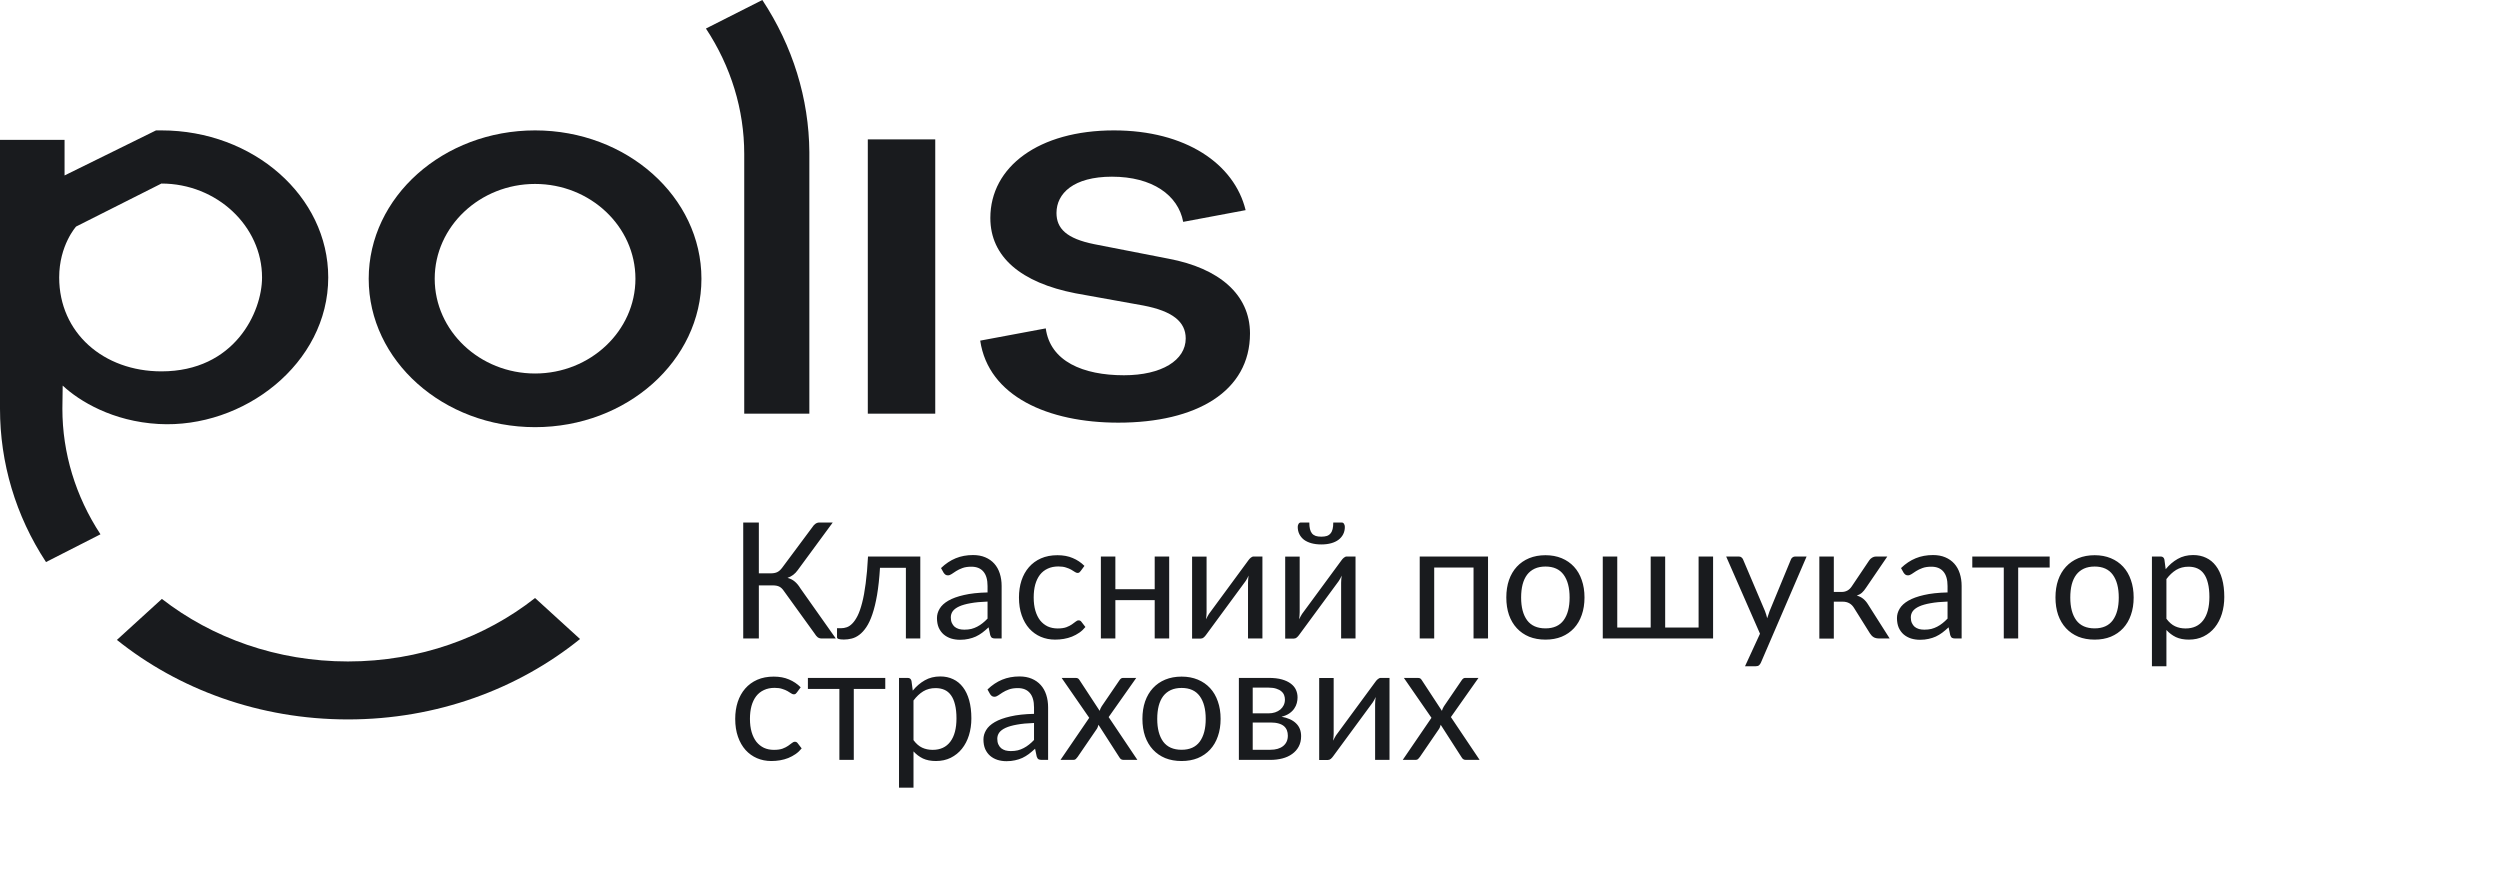
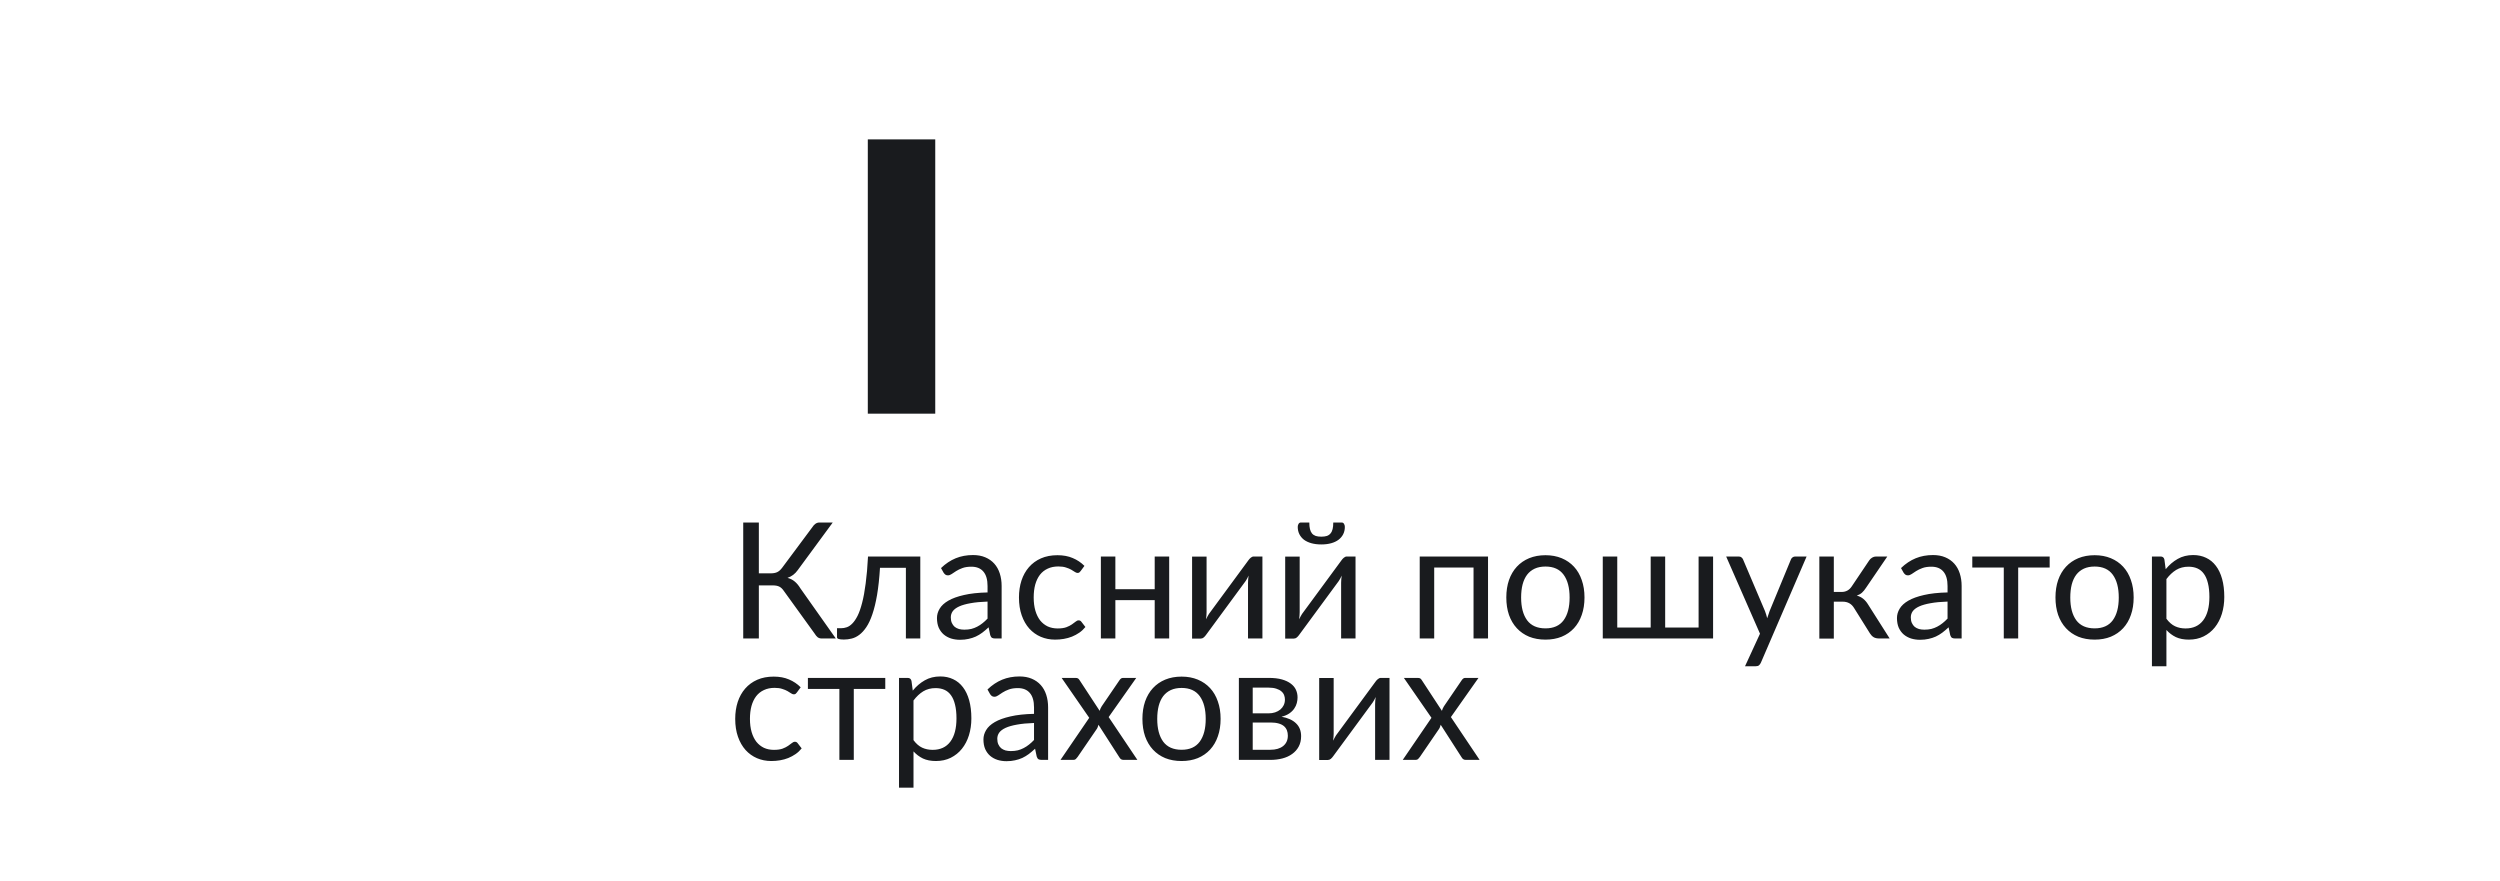
<svg xmlns="http://www.w3.org/2000/svg" width="556" height="196" viewBox="0 0 556 196" fill="none">
-   <path d="M259.905 57.538L243.37 54.307C237.201 53.068 234.962 50.828 234.962 47.361C234.962 43.021 238.746 39.295 247.3 39.295C256.268 39.295 262.024 43.387 263.143 49.342L277.027 46.736C274.509 36.441 263.716 29 247.727 29C231.045 29 220.252 37.066 220.252 48.481C220.252 57.16 227.114 62.868 239.173 65.226L254.309 67.951C260.758 69.189 263.703 71.547 263.703 75.274C263.703 80.109 258.373 83.457 249.965 83.457C240.851 83.457 233.563 80.356 232.577 73.033L218 75.757C219.825 88.163 233.137 94 248.7 94C266.088 94 278 87.054 278 74.153C277.987 65.474 271.111 59.649 259.905 57.538Z" fill="#191B1E" />
-   <path d="M119 29C98.596 29 82 43.79 82 62C82 80.21 98.583 95 119 95C139.417 95 156 80.21 156 62C156 43.79 139.404 29 119 29ZM119 83.067C106.707 83.067 96.679 73.598 96.679 61.988C96.679 50.39 106.707 40.909 119 40.909C131.293 40.909 141.321 50.378 141.321 61.988C141.321 73.598 131.293 83.067 119 83.067Z" fill="#191B1E" />
  <path d="M208 31H193V92H208V31Z" fill="#191B1E" />
-   <path d="M13.941 85.754C17.652 89.225 25.073 93.727 35.263 94.295C54.138 95.361 73 80.885 73 61.695C73 43.665 56.37 29 35.895 29H34.699L14.358 39.022V31.109H0V90.919C0 102.907 3.455 114.682 10.231 125L22.344 118.828C16.805 110.394 13.874 100.739 13.874 90.919L13.941 85.754ZM16.926 50.382L35.895 40.822C48.223 40.822 58.279 50.311 58.279 61.707C58.279 69.407 52.175 82.591 35.895 82.591C23.056 82.591 13.162 74.05 13.162 61.707C13.162 54.528 16.926 50.382 16.926 50.382Z" fill="#191B1E" />
-   <path d="M180 33.834C179.919 21.935 176.311 10.25 169.544 0L157 6.347C162.574 14.782 165.517 24.415 165.517 34.214V92H180V33.834Z" fill="#191B1E" />
-   <path d="M77.379 147.108C61.592 147.108 47.153 141.861 36.003 133.197L26 142.315C39.724 153.315 57.709 160 77.379 160C97.17 160 115.235 153.228 129 142.119L118.997 133C107.82 141.787 93.287 147.108 77.379 147.108Z" fill="#191B1E" />
  <path d="M185.886 142H182.754C182.406 142 182.106 141.91 181.854 141.73C181.614 141.538 181.386 141.262 181.17 140.902L174.348 131.452C174.036 130.984 173.7 130.66 173.34 130.48C172.98 130.288 172.488 130.192 171.864 130.192H168.768V142H165.294V116.206H168.768V127.51H171.45C171.99 127.51 172.446 127.426 172.818 127.258C173.202 127.09 173.58 126.76 173.952 126.268L180.702 117.196C180.882 116.908 181.098 116.674 181.35 116.494C181.614 116.302 181.92 116.206 182.268 116.206H185.202L177.408 126.808C176.82 127.636 176.064 128.206 175.14 128.518C175.776 128.686 176.31 128.956 176.742 129.328C177.186 129.688 177.606 130.192 178.002 130.84L185.886 142ZM204.674 142H201.47V126.286H195.71C195.566 128.602 195.35 130.606 195.062 132.298C194.774 133.978 194.426 135.412 194.018 136.6C193.622 137.776 193.172 138.736 192.668 139.48C192.176 140.212 191.654 140.782 191.102 141.19C190.562 141.598 189.998 141.874 189.41 142.018C188.834 142.162 188.258 142.234 187.682 142.234C186.662 142.234 186.152 142.072 186.152 141.748V139.714H187.088C187.496 139.714 187.91 139.642 188.33 139.498C188.75 139.354 189.158 139.078 189.554 138.67C189.962 138.262 190.352 137.692 190.724 136.96C191.096 136.216 191.432 135.256 191.732 134.08C192.044 132.892 192.308 131.458 192.524 129.778C192.752 128.086 192.926 126.082 193.046 123.766H204.674V142ZM219.631 133.792C218.155 133.84 216.895 133.96 215.851 134.152C214.819 134.332 213.973 134.572 213.313 134.872C212.665 135.172 212.191 135.526 211.891 135.934C211.603 136.342 211.459 136.798 211.459 137.302C211.459 137.782 211.537 138.196 211.693 138.544C211.849 138.892 212.059 139.18 212.323 139.408C212.599 139.624 212.917 139.786 213.277 139.894C213.649 139.99 214.045 140.038 214.465 140.038C215.029 140.038 215.545 139.984 216.013 139.876C216.481 139.756 216.919 139.588 217.327 139.372C217.747 139.156 218.143 138.898 218.515 138.598C218.899 138.298 219.271 137.956 219.631 137.572V133.792ZM209.281 126.34C210.289 125.368 211.375 124.642 212.539 124.162C213.703 123.682 214.993 123.442 216.409 123.442C217.429 123.442 218.335 123.61 219.127 123.946C219.919 124.282 220.585 124.75 221.125 125.35C221.665 125.95 222.073 126.676 222.349 127.528C222.625 128.38 222.763 129.316 222.763 130.336V142H221.341C221.029 142 220.789 141.952 220.621 141.856C220.453 141.748 220.321 141.544 220.225 141.244L219.865 139.516C219.385 139.96 218.917 140.356 218.461 140.704C218.005 141.04 217.525 141.328 217.021 141.568C216.517 141.796 215.977 141.97 215.401 142.09C214.837 142.222 214.207 142.288 213.511 142.288C212.803 142.288 212.137 142.192 211.513 142C210.889 141.796 210.343 141.496 209.875 141.1C209.419 140.704 209.053 140.206 208.777 139.606C208.513 138.994 208.381 138.274 208.381 137.446C208.381 136.726 208.579 136.036 208.975 135.376C209.371 134.704 210.013 134.11 210.901 133.594C211.789 133.078 212.947 132.658 214.375 132.334C215.803 131.998 217.555 131.806 219.631 131.758V130.336C219.631 128.92 219.325 127.852 218.713 127.132C218.101 126.4 217.207 126.034 216.031 126.034C215.239 126.034 214.573 126.136 214.033 126.34C213.505 126.532 213.043 126.754 212.647 127.006C212.263 127.246 211.927 127.468 211.639 127.672C211.363 127.864 211.087 127.96 210.811 127.96C210.595 127.96 210.409 127.906 210.253 127.798C210.097 127.678 209.965 127.534 209.857 127.366L209.281 126.34ZM240.333 127.006C240.237 127.138 240.141 127.24 240.045 127.312C239.949 127.384 239.817 127.42 239.649 127.42C239.469 127.42 239.271 127.348 239.055 127.204C238.839 127.048 238.569 126.88 238.245 126.7C237.933 126.52 237.543 126.358 237.075 126.214C236.619 126.058 236.055 125.98 235.383 125.98C234.483 125.98 233.691 126.142 233.007 126.466C232.323 126.778 231.747 127.234 231.279 127.834C230.823 128.434 230.475 129.16 230.235 130.012C230.007 130.864 229.893 131.818 229.893 132.874C229.893 133.978 230.019 134.962 230.271 135.826C230.523 136.678 230.877 137.398 231.333 137.986C231.801 138.562 232.359 139.006 233.007 139.318C233.667 139.618 234.405 139.768 235.221 139.768C236.001 139.768 236.643 139.678 237.147 139.498C237.651 139.306 238.065 139.096 238.389 138.868C238.725 138.64 239.001 138.436 239.217 138.256C239.445 138.064 239.667 137.968 239.883 137.968C240.147 137.968 240.351 138.07 240.495 138.274L241.395 139.444C240.999 139.936 240.549 140.356 240.045 140.704C239.541 141.052 238.995 141.346 238.407 141.586C237.831 141.814 237.225 141.982 236.589 142.09C235.953 142.198 235.305 142.252 234.645 142.252C233.505 142.252 232.443 142.042 231.459 141.622C230.487 141.202 229.641 140.596 228.921 139.804C228.201 139 227.637 138.016 227.229 136.852C226.821 135.688 226.617 134.362 226.617 132.874C226.617 131.518 226.803 130.264 227.175 129.112C227.559 127.96 228.111 126.97 228.831 126.142C229.563 125.302 230.457 124.648 231.513 124.18C232.581 123.712 233.805 123.478 235.185 123.478C236.469 123.478 237.597 123.688 238.569 124.108C239.553 124.516 240.423 125.098 241.179 125.854L240.333 127.006ZM260.027 123.766V142H256.805V133.468H248.057V142H244.835V123.766H248.057V131.038H256.805V123.766H260.027ZM280.762 123.766V142H277.558V129.616C277.558 129.376 277.57 129.118 277.594 128.842C277.618 128.566 277.648 128.29 277.684 128.014C277.576 128.254 277.468 128.476 277.36 128.68C277.252 128.884 277.138 129.07 277.018 129.238L268.216 141.208C268.084 141.4 267.916 141.586 267.712 141.766C267.52 141.934 267.304 142.018 267.064 142.018H265.12V123.784H268.342V136.168C268.342 136.396 268.33 136.648 268.306 136.924C268.282 137.188 268.252 137.458 268.216 137.734C268.324 137.506 268.432 137.296 268.54 137.104C268.648 136.9 268.756 136.714 268.864 136.546L277.666 124.576C277.798 124.384 277.966 124.204 278.17 124.036C278.374 123.856 278.596 123.766 278.836 123.766H280.762ZM301.469 123.766V142H298.265V129.616C298.265 129.376 298.277 129.118 298.301 128.842C298.325 128.566 298.355 128.29 298.391 128.014C298.283 128.254 298.175 128.476 298.067 128.68C297.959 128.884 297.845 129.07 297.725 129.238L288.923 141.208C288.791 141.4 288.623 141.586 288.419 141.766C288.227 141.934 288.011 142.018 287.771 142.018H285.827V123.784H289.049V136.168C289.049 136.396 289.037 136.648 289.013 136.924C288.989 137.188 288.959 137.458 288.923 137.734C289.031 137.506 289.139 137.296 289.247 137.104C289.355 136.9 289.463 136.714 289.571 136.546L298.373 124.576C298.505 124.384 298.673 124.204 298.877 124.036C299.081 123.856 299.303 123.766 299.543 123.766H301.469ZM293.855 119.356C294.347 119.356 294.761 119.302 295.097 119.194C295.433 119.074 295.703 118.888 295.907 118.636C296.123 118.384 296.279 118.06 296.375 117.664C296.471 117.268 296.519 116.782 296.519 116.206H298.391C298.619 116.206 298.793 116.308 298.913 116.512C299.033 116.716 299.093 116.938 299.093 117.178C299.093 117.778 298.973 118.318 298.733 118.798C298.493 119.278 298.145 119.692 297.689 120.04C297.245 120.376 296.699 120.634 296.051 120.814C295.403 120.994 294.671 121.084 293.855 121.084C293.039 121.084 292.307 120.994 291.659 120.814C291.011 120.634 290.459 120.376 290.003 120.04C289.559 119.692 289.217 119.278 288.977 118.798C288.737 118.318 288.617 117.778 288.617 117.178C288.617 116.938 288.677 116.716 288.797 116.512C288.917 116.308 289.091 116.206 289.319 116.206H291.191C291.191 116.782 291.239 117.268 291.335 117.664C291.431 118.06 291.581 118.384 291.785 118.636C292.001 118.888 292.277 119.074 292.613 119.194C292.949 119.302 293.363 119.356 293.855 119.356ZM330.937 142H327.715V126.214H318.967V142H315.745V123.766H330.937V142ZM343.716 123.478C345.048 123.478 346.248 123.7 347.316 124.144C348.384 124.588 349.296 125.218 350.052 126.034C350.808 126.85 351.384 127.84 351.78 129.004C352.188 130.156 352.392 131.446 352.392 132.874C352.392 134.314 352.188 135.61 351.78 136.762C351.384 137.914 350.808 138.898 350.052 139.714C349.296 140.53 348.384 141.16 347.316 141.604C346.248 142.036 345.048 142.252 343.716 142.252C342.372 142.252 341.16 142.036 340.08 141.604C339.012 141.16 338.1 140.53 337.344 139.714C336.588 138.898 336.006 137.914 335.598 136.762C335.202 135.61 335.004 134.314 335.004 132.874C335.004 131.446 335.202 130.156 335.598 129.004C336.006 127.84 336.588 126.85 337.344 126.034C338.1 125.218 339.012 124.588 340.08 124.144C341.16 123.7 342.372 123.478 343.716 123.478ZM343.716 139.75C345.516 139.75 346.86 139.15 347.748 137.95C348.636 136.738 349.08 135.052 349.08 132.892C349.08 130.72 348.636 129.028 347.748 127.816C346.86 126.604 345.516 125.998 343.716 125.998C342.804 125.998 342.006 126.154 341.322 126.466C340.65 126.778 340.086 127.228 339.63 127.816C339.186 128.404 338.85 129.13 338.622 129.994C338.406 130.846 338.298 131.812 338.298 132.892C338.298 135.052 338.742 136.738 339.63 137.95C340.53 139.15 341.892 139.75 343.716 139.75ZM380.99 123.766V142H356.456V123.766H359.678V139.57H367.112V123.766H370.334V139.57H377.768V123.766H380.99ZM401.79 123.766L391.62 147.382C391.512 147.622 391.374 147.814 391.206 147.958C391.05 148.102 390.804 148.174 390.468 148.174H388.092L391.422 140.938L383.898 123.766H386.67C386.946 123.766 387.162 123.838 387.318 123.982C387.486 124.114 387.6 124.264 387.66 124.432L392.538 135.916C392.73 136.42 392.892 136.948 393.024 137.5C393.192 136.936 393.372 136.402 393.564 135.898L398.298 124.432C398.37 124.24 398.49 124.084 398.658 123.964C398.838 123.832 399.036 123.766 399.252 123.766H401.79ZM415.69 124.666C415.858 124.402 416.08 124.186 416.356 124.018C416.632 123.85 416.926 123.766 417.238 123.766H419.74L415.006 130.714C414.718 131.158 414.418 131.524 414.106 131.812C413.794 132.088 413.41 132.304 412.954 132.46C413.53 132.616 414.016 132.862 414.412 133.198C414.808 133.522 415.162 133.942 415.474 134.458L420.262 142H418.03C417.454 142 417.01 141.904 416.698 141.712C416.386 141.52 416.116 141.244 415.888 140.884L412.342 135.214C411.778 134.278 410.932 133.81 409.804 133.81H407.842V142.018H404.62V123.766H407.842V131.65H409.57C410.53 131.65 411.28 131.242 411.82 130.426L415.69 124.666ZM433.135 133.792C431.659 133.84 430.399 133.96 429.355 134.152C428.323 134.332 427.477 134.572 426.817 134.872C426.169 135.172 425.695 135.526 425.395 135.934C425.107 136.342 424.963 136.798 424.963 137.302C424.963 137.782 425.041 138.196 425.197 138.544C425.353 138.892 425.563 139.18 425.827 139.408C426.103 139.624 426.421 139.786 426.781 139.894C427.153 139.99 427.549 140.038 427.969 140.038C428.533 140.038 429.049 139.984 429.517 139.876C429.985 139.756 430.423 139.588 430.831 139.372C431.251 139.156 431.647 138.898 432.019 138.598C432.403 138.298 432.775 137.956 433.135 137.572V133.792ZM422.785 126.34C423.793 125.368 424.879 124.642 426.043 124.162C427.207 123.682 428.497 123.442 429.913 123.442C430.933 123.442 431.839 123.61 432.631 123.946C433.423 124.282 434.089 124.75 434.629 125.35C435.169 125.95 435.577 126.676 435.853 127.528C436.129 128.38 436.267 129.316 436.267 130.336V142H434.845C434.533 142 434.293 141.952 434.125 141.856C433.957 141.748 433.825 141.544 433.729 141.244L433.369 139.516C432.889 139.96 432.421 140.356 431.965 140.704C431.509 141.04 431.029 141.328 430.525 141.568C430.021 141.796 429.481 141.97 428.905 142.09C428.341 142.222 427.711 142.288 427.015 142.288C426.307 142.288 425.641 142.192 425.017 142C424.393 141.796 423.847 141.496 423.379 141.1C422.923 140.704 422.557 140.206 422.281 139.606C422.017 138.994 421.885 138.274 421.885 137.446C421.885 136.726 422.083 136.036 422.479 135.376C422.875 134.704 423.517 134.11 424.405 133.594C425.293 133.078 426.451 132.658 427.879 132.334C429.307 131.998 431.059 131.806 433.135 131.758V130.336C433.135 128.92 432.829 127.852 432.217 127.132C431.605 126.4 430.711 126.034 429.535 126.034C428.743 126.034 428.077 126.136 427.537 126.34C427.009 126.532 426.547 126.754 426.151 127.006C425.767 127.246 425.431 127.468 425.143 127.672C424.867 127.864 424.591 127.96 424.315 127.96C424.099 127.96 423.913 127.906 423.757 127.798C423.601 127.678 423.469 127.534 423.361 127.366L422.785 126.34ZM455.846 126.214H448.844V142H445.64V126.214H438.638V123.766H455.846V126.214ZM465.849 123.478C467.181 123.478 468.381 123.7 469.449 124.144C470.517 124.588 471.429 125.218 472.185 126.034C472.941 126.85 473.517 127.84 473.913 129.004C474.321 130.156 474.525 131.446 474.525 132.874C474.525 134.314 474.321 135.61 473.913 136.762C473.517 137.914 472.941 138.898 472.185 139.714C471.429 140.53 470.517 141.16 469.449 141.604C468.381 142.036 467.181 142.252 465.849 142.252C464.505 142.252 463.293 142.036 462.213 141.604C461.145 141.16 460.233 140.53 459.477 139.714C458.721 138.898 458.139 137.914 457.731 136.762C457.335 135.61 457.137 134.314 457.137 132.874C457.137 131.446 457.335 130.156 457.731 129.004C458.139 127.84 458.721 126.85 459.477 126.034C460.233 125.218 461.145 124.588 462.213 124.144C463.293 123.7 464.505 123.478 465.849 123.478ZM465.849 139.75C467.649 139.75 468.993 139.15 469.881 137.95C470.769 136.738 471.213 135.052 471.213 132.892C471.213 130.72 470.769 129.028 469.881 127.816C468.993 126.604 467.649 125.998 465.849 125.998C464.937 125.998 464.139 126.154 463.455 126.466C462.783 126.778 462.219 127.228 461.763 127.816C461.319 128.404 460.983 129.13 460.755 129.994C460.539 130.846 460.431 131.812 460.431 132.892C460.431 135.052 460.875 136.738 461.763 137.95C462.663 139.15 464.025 139.75 465.849 139.75ZM481.811 137.608C482.399 138.4 483.041 138.958 483.737 139.282C484.433 139.606 485.213 139.768 486.077 139.768C487.781 139.768 489.089 139.162 490.001 137.95C490.913 136.738 491.369 135.01 491.369 132.766C491.369 131.578 491.261 130.558 491.045 129.706C490.841 128.854 490.541 128.158 490.145 127.618C489.749 127.066 489.263 126.664 488.687 126.412C488.111 126.16 487.457 126.034 486.725 126.034C485.681 126.034 484.763 126.274 483.971 126.754C483.191 127.234 482.471 127.912 481.811 128.788V137.608ZM481.649 126.592C482.417 125.644 483.305 124.882 484.313 124.306C485.321 123.73 486.473 123.442 487.769 123.442C488.825 123.442 489.779 123.646 490.631 124.054C491.483 124.45 492.209 125.044 492.809 125.836C493.409 126.616 493.871 127.588 494.195 128.752C494.519 129.916 494.681 131.254 494.681 132.766C494.681 134.11 494.501 135.364 494.141 136.528C493.781 137.68 493.259 138.682 492.575 139.534C491.903 140.374 491.075 141.04 490.091 141.532C489.119 142.012 488.021 142.252 486.797 142.252C485.681 142.252 484.721 142.066 483.917 141.694C483.125 141.31 482.423 140.782 481.811 140.11V148.174H478.589V123.766H480.515C480.971 123.766 481.253 123.988 481.361 124.432L481.649 126.592ZM177.228 154.006C177.132 154.138 177.036 154.24 176.94 154.312C176.844 154.384 176.712 154.42 176.544 154.42C176.364 154.42 176.166 154.348 175.95 154.204C175.734 154.048 175.464 153.88 175.14 153.7C174.828 153.52 174.438 153.358 173.97 153.214C173.514 153.058 172.95 152.98 172.278 152.98C171.378 152.98 170.586 153.142 169.902 153.466C169.218 153.778 168.642 154.234 168.174 154.834C167.718 155.434 167.37 156.16 167.13 157.012C166.902 157.864 166.788 158.818 166.788 159.874C166.788 160.978 166.914 161.962 167.166 162.826C167.418 163.678 167.772 164.398 168.228 164.986C168.696 165.562 169.254 166.006 169.902 166.318C170.562 166.618 171.3 166.768 172.116 166.768C172.896 166.768 173.538 166.678 174.042 166.498C174.546 166.306 174.96 166.096 175.284 165.868C175.62 165.64 175.896 165.436 176.112 165.256C176.34 165.064 176.562 164.968 176.778 164.968C177.042 164.968 177.246 165.07 177.39 165.274L178.29 166.444C177.894 166.936 177.444 167.356 176.94 167.704C176.436 168.052 175.89 168.346 175.302 168.586C174.726 168.814 174.12 168.982 173.484 169.09C172.848 169.198 172.2 169.252 171.54 169.252C170.4 169.252 169.338 169.042 168.354 168.622C167.382 168.202 166.536 167.596 165.816 166.804C165.096 166 164.532 165.016 164.124 163.852C163.716 162.688 163.512 161.362 163.512 159.874C163.512 158.518 163.698 157.264 164.07 156.112C164.454 154.96 165.006 153.97 165.726 153.142C166.458 152.302 167.352 151.648 168.408 151.18C169.476 150.712 170.7 150.478 172.08 150.478C173.364 150.478 174.492 150.688 175.464 151.108C176.448 151.516 177.318 152.098 178.074 152.854L177.228 154.006ZM196.885 153.214H189.883V169H186.679V153.214H179.677V150.766H196.885V153.214ZM203.162 164.608C203.75 165.4 204.392 165.958 205.088 166.282C205.784 166.606 206.564 166.768 207.428 166.768C209.132 166.768 210.44 166.162 211.352 164.95C212.264 163.738 212.72 162.01 212.72 159.766C212.72 158.578 212.612 157.558 212.396 156.706C212.192 155.854 211.892 155.158 211.496 154.618C211.1 154.066 210.614 153.664 210.038 153.412C209.462 153.16 208.808 153.034 208.076 153.034C207.032 153.034 206.114 153.274 205.322 153.754C204.542 154.234 203.822 154.912 203.162 155.788V164.608ZM203 153.592C203.768 152.644 204.656 151.882 205.664 151.306C206.672 150.73 207.824 150.442 209.12 150.442C210.176 150.442 211.13 150.646 211.982 151.054C212.834 151.45 213.56 152.044 214.16 152.836C214.76 153.616 215.222 154.588 215.546 155.752C215.87 156.916 216.032 158.254 216.032 159.766C216.032 161.11 215.852 162.364 215.492 163.528C215.132 164.68 214.61 165.682 213.926 166.534C213.254 167.374 212.426 168.04 211.442 168.532C210.47 169.012 209.372 169.252 208.148 169.252C207.032 169.252 206.072 169.066 205.268 168.694C204.476 168.31 203.774 167.782 203.162 167.11V175.174H199.94V150.766H201.866C202.322 150.766 202.604 150.988 202.712 151.432L203 153.592ZM229.967 160.792C228.491 160.84 227.231 160.96 226.187 161.152C225.155 161.332 224.309 161.572 223.649 161.872C223.001 162.172 222.527 162.526 222.227 162.934C221.939 163.342 221.795 163.798 221.795 164.302C221.795 164.782 221.873 165.196 222.029 165.544C222.185 165.892 222.395 166.18 222.659 166.408C222.935 166.624 223.253 166.786 223.613 166.894C223.985 166.99 224.381 167.038 224.801 167.038C225.365 167.038 225.881 166.984 226.349 166.876C226.817 166.756 227.255 166.588 227.663 166.372C228.083 166.156 228.479 165.898 228.851 165.598C229.235 165.298 229.607 164.956 229.967 164.572V160.792ZM219.617 153.34C220.625 152.368 221.711 151.642 222.875 151.162C224.039 150.682 225.329 150.442 226.745 150.442C227.765 150.442 228.671 150.61 229.463 150.946C230.255 151.282 230.921 151.75 231.461 152.35C232.001 152.95 232.409 153.676 232.685 154.528C232.961 155.38 233.099 156.316 233.099 157.336V169H231.677C231.365 169 231.125 168.952 230.957 168.856C230.789 168.748 230.657 168.544 230.561 168.244L230.201 166.516C229.721 166.96 229.253 167.356 228.797 167.704C228.341 168.04 227.861 168.328 227.357 168.568C226.853 168.796 226.313 168.97 225.737 169.09C225.173 169.222 224.543 169.288 223.847 169.288C223.139 169.288 222.473 169.192 221.849 169C221.225 168.796 220.679 168.496 220.211 168.1C219.755 167.704 219.389 167.206 219.113 166.606C218.849 165.994 218.717 165.274 218.717 164.446C218.717 163.726 218.915 163.036 219.311 162.376C219.707 161.704 220.349 161.11 221.237 160.594C222.125 160.078 223.283 159.658 224.711 159.334C226.139 158.998 227.891 158.806 229.967 158.758V157.336C229.967 155.92 229.661 154.852 229.049 154.132C228.437 153.4 227.543 153.034 226.367 153.034C225.575 153.034 224.909 153.136 224.369 153.34C223.841 153.532 223.379 153.754 222.983 154.006C222.599 154.246 222.263 154.468 221.975 154.672C221.699 154.864 221.423 154.96 221.147 154.96C220.931 154.96 220.745 154.906 220.589 154.798C220.433 154.678 220.301 154.534 220.193 154.366L219.617 153.34ZM252.955 169H249.877C249.613 169 249.403 168.934 249.247 168.802C249.103 168.658 248.983 168.502 248.887 168.334L244.297 161.188C244.249 161.356 244.195 161.524 244.135 161.692C244.087 161.848 244.015 161.992 243.919 162.124L239.671 168.334C239.551 168.502 239.419 168.658 239.275 168.802C239.143 168.934 238.957 169 238.717 169H235.855L242.245 159.64L236.107 150.766H239.185C239.449 150.766 239.641 150.808 239.761 150.892C239.881 150.976 239.989 151.096 240.085 151.252L244.567 158.092C244.663 157.744 244.813 157.408 245.017 157.084L248.941 151.324C249.049 151.156 249.163 151.024 249.283 150.928C249.415 150.82 249.571 150.766 249.751 150.766H252.703L246.565 159.478L252.955 169ZM262.787 150.478C264.119 150.478 265.319 150.7 266.387 151.144C267.455 151.588 268.367 152.218 269.123 153.034C269.879 153.85 270.455 154.84 270.851 156.004C271.259 157.156 271.463 158.446 271.463 159.874C271.463 161.314 271.259 162.61 270.851 163.762C270.455 164.914 269.879 165.898 269.123 166.714C268.367 167.53 267.455 168.16 266.387 168.604C265.319 169.036 264.119 169.252 262.787 169.252C261.443 169.252 260.231 169.036 259.151 168.604C258.083 168.16 257.171 167.53 256.415 166.714C255.659 165.898 255.077 164.914 254.669 163.762C254.273 162.61 254.075 161.314 254.075 159.874C254.075 158.446 254.273 157.156 254.669 156.004C255.077 154.84 255.659 153.85 256.415 153.034C257.171 152.218 258.083 151.588 259.151 151.144C260.231 150.7 261.443 150.478 262.787 150.478ZM262.787 166.75C264.587 166.75 265.931 166.15 266.819 164.95C267.707 163.738 268.151 162.052 268.151 159.892C268.151 157.72 267.707 156.028 266.819 154.816C265.931 153.604 264.587 152.998 262.787 152.998C261.875 152.998 261.077 153.154 260.393 153.466C259.721 153.778 259.157 154.228 258.701 154.816C258.257 155.404 257.921 156.13 257.693 156.994C257.477 157.846 257.369 158.812 257.369 159.892C257.369 162.052 257.813 163.738 258.701 164.95C259.601 166.15 260.963 166.75 262.787 166.75ZM282.528 166.75C283.728 166.75 284.676 166.474 285.372 165.922C286.068 165.358 286.416 164.59 286.416 163.618C286.416 163.186 286.35 162.796 286.218 162.448C286.086 162.088 285.87 161.776 285.57 161.512C285.27 161.248 284.868 161.044 284.364 160.9C283.872 160.756 283.266 160.684 282.546 160.684H278.604V166.75H282.528ZM278.604 152.926V158.65H282.114C282.642 158.65 283.128 158.578 283.572 158.434C284.028 158.278 284.418 158.068 284.742 157.804C285.066 157.528 285.318 157.204 285.498 156.832C285.678 156.448 285.768 156.028 285.768 155.572C285.768 155.236 285.708 154.912 285.588 154.6C285.468 154.276 285.264 153.994 284.976 153.754C284.688 153.502 284.31 153.304 283.842 153.16C283.374 153.004 282.798 152.926 282.114 152.926H278.604ZM282.204 150.766C283.332 150.766 284.298 150.88 285.102 151.108C285.906 151.336 286.566 151.648 287.082 152.044C287.598 152.428 287.976 152.884 288.216 153.412C288.456 153.94 288.576 154.504 288.576 155.104C288.576 155.5 288.522 155.914 288.414 156.346C288.306 156.778 288.114 157.192 287.838 157.588C287.574 157.984 287.208 158.344 286.74 158.668C286.284 158.98 285.708 159.226 285.012 159.406C286.404 159.646 287.478 160.132 288.234 160.864C288.99 161.584 289.368 162.538 289.368 163.726C289.368 164.614 289.188 165.388 288.828 166.048C288.48 166.696 287.994 167.242 287.37 167.686C286.758 168.13 286.038 168.46 285.21 168.676C284.382 168.892 283.494 169 282.546 169H275.526V150.766H282.204ZM309.028 150.766V169H305.824V156.616C305.824 156.376 305.836 156.118 305.86 155.842C305.884 155.566 305.914 155.29 305.95 155.014C305.842 155.254 305.734 155.476 305.626 155.68C305.518 155.884 305.404 156.07 305.284 156.238L296.482 168.208C296.35 168.4 296.182 168.586 295.978 168.766C295.786 168.934 295.57 169.018 295.33 169.018H293.386V150.784H296.608V163.168C296.608 163.396 296.596 163.648 296.572 163.924C296.548 164.188 296.518 164.458 296.482 164.734C296.59 164.506 296.698 164.296 296.806 164.104C296.914 163.9 297.022 163.714 297.13 163.546L305.932 151.576C306.064 151.384 306.232 151.204 306.436 151.036C306.64 150.856 306.862 150.766 307.102 150.766H309.028ZM329.069 169H325.991C325.727 169 325.517 168.934 325.361 168.802C325.217 168.658 325.097 168.502 325.001 168.334L320.411 161.188C320.363 161.356 320.309 161.524 320.249 161.692C320.201 161.848 320.129 161.992 320.033 162.124L315.785 168.334C315.665 168.502 315.533 168.658 315.389 168.802C315.257 168.934 315.071 169 314.831 169H311.969L318.359 159.64L312.221 150.766H315.299C315.563 150.766 315.755 150.808 315.875 150.892C315.995 150.976 316.103 151.096 316.199 151.252L320.681 158.092C320.777 157.744 320.927 157.408 321.131 157.084L325.055 151.324C325.163 151.156 325.277 151.024 325.397 150.928C325.529 150.82 325.685 150.766 325.865 150.766H328.817L322.679 159.478L329.069 169Z" fill="#191B1E" />
</svg>